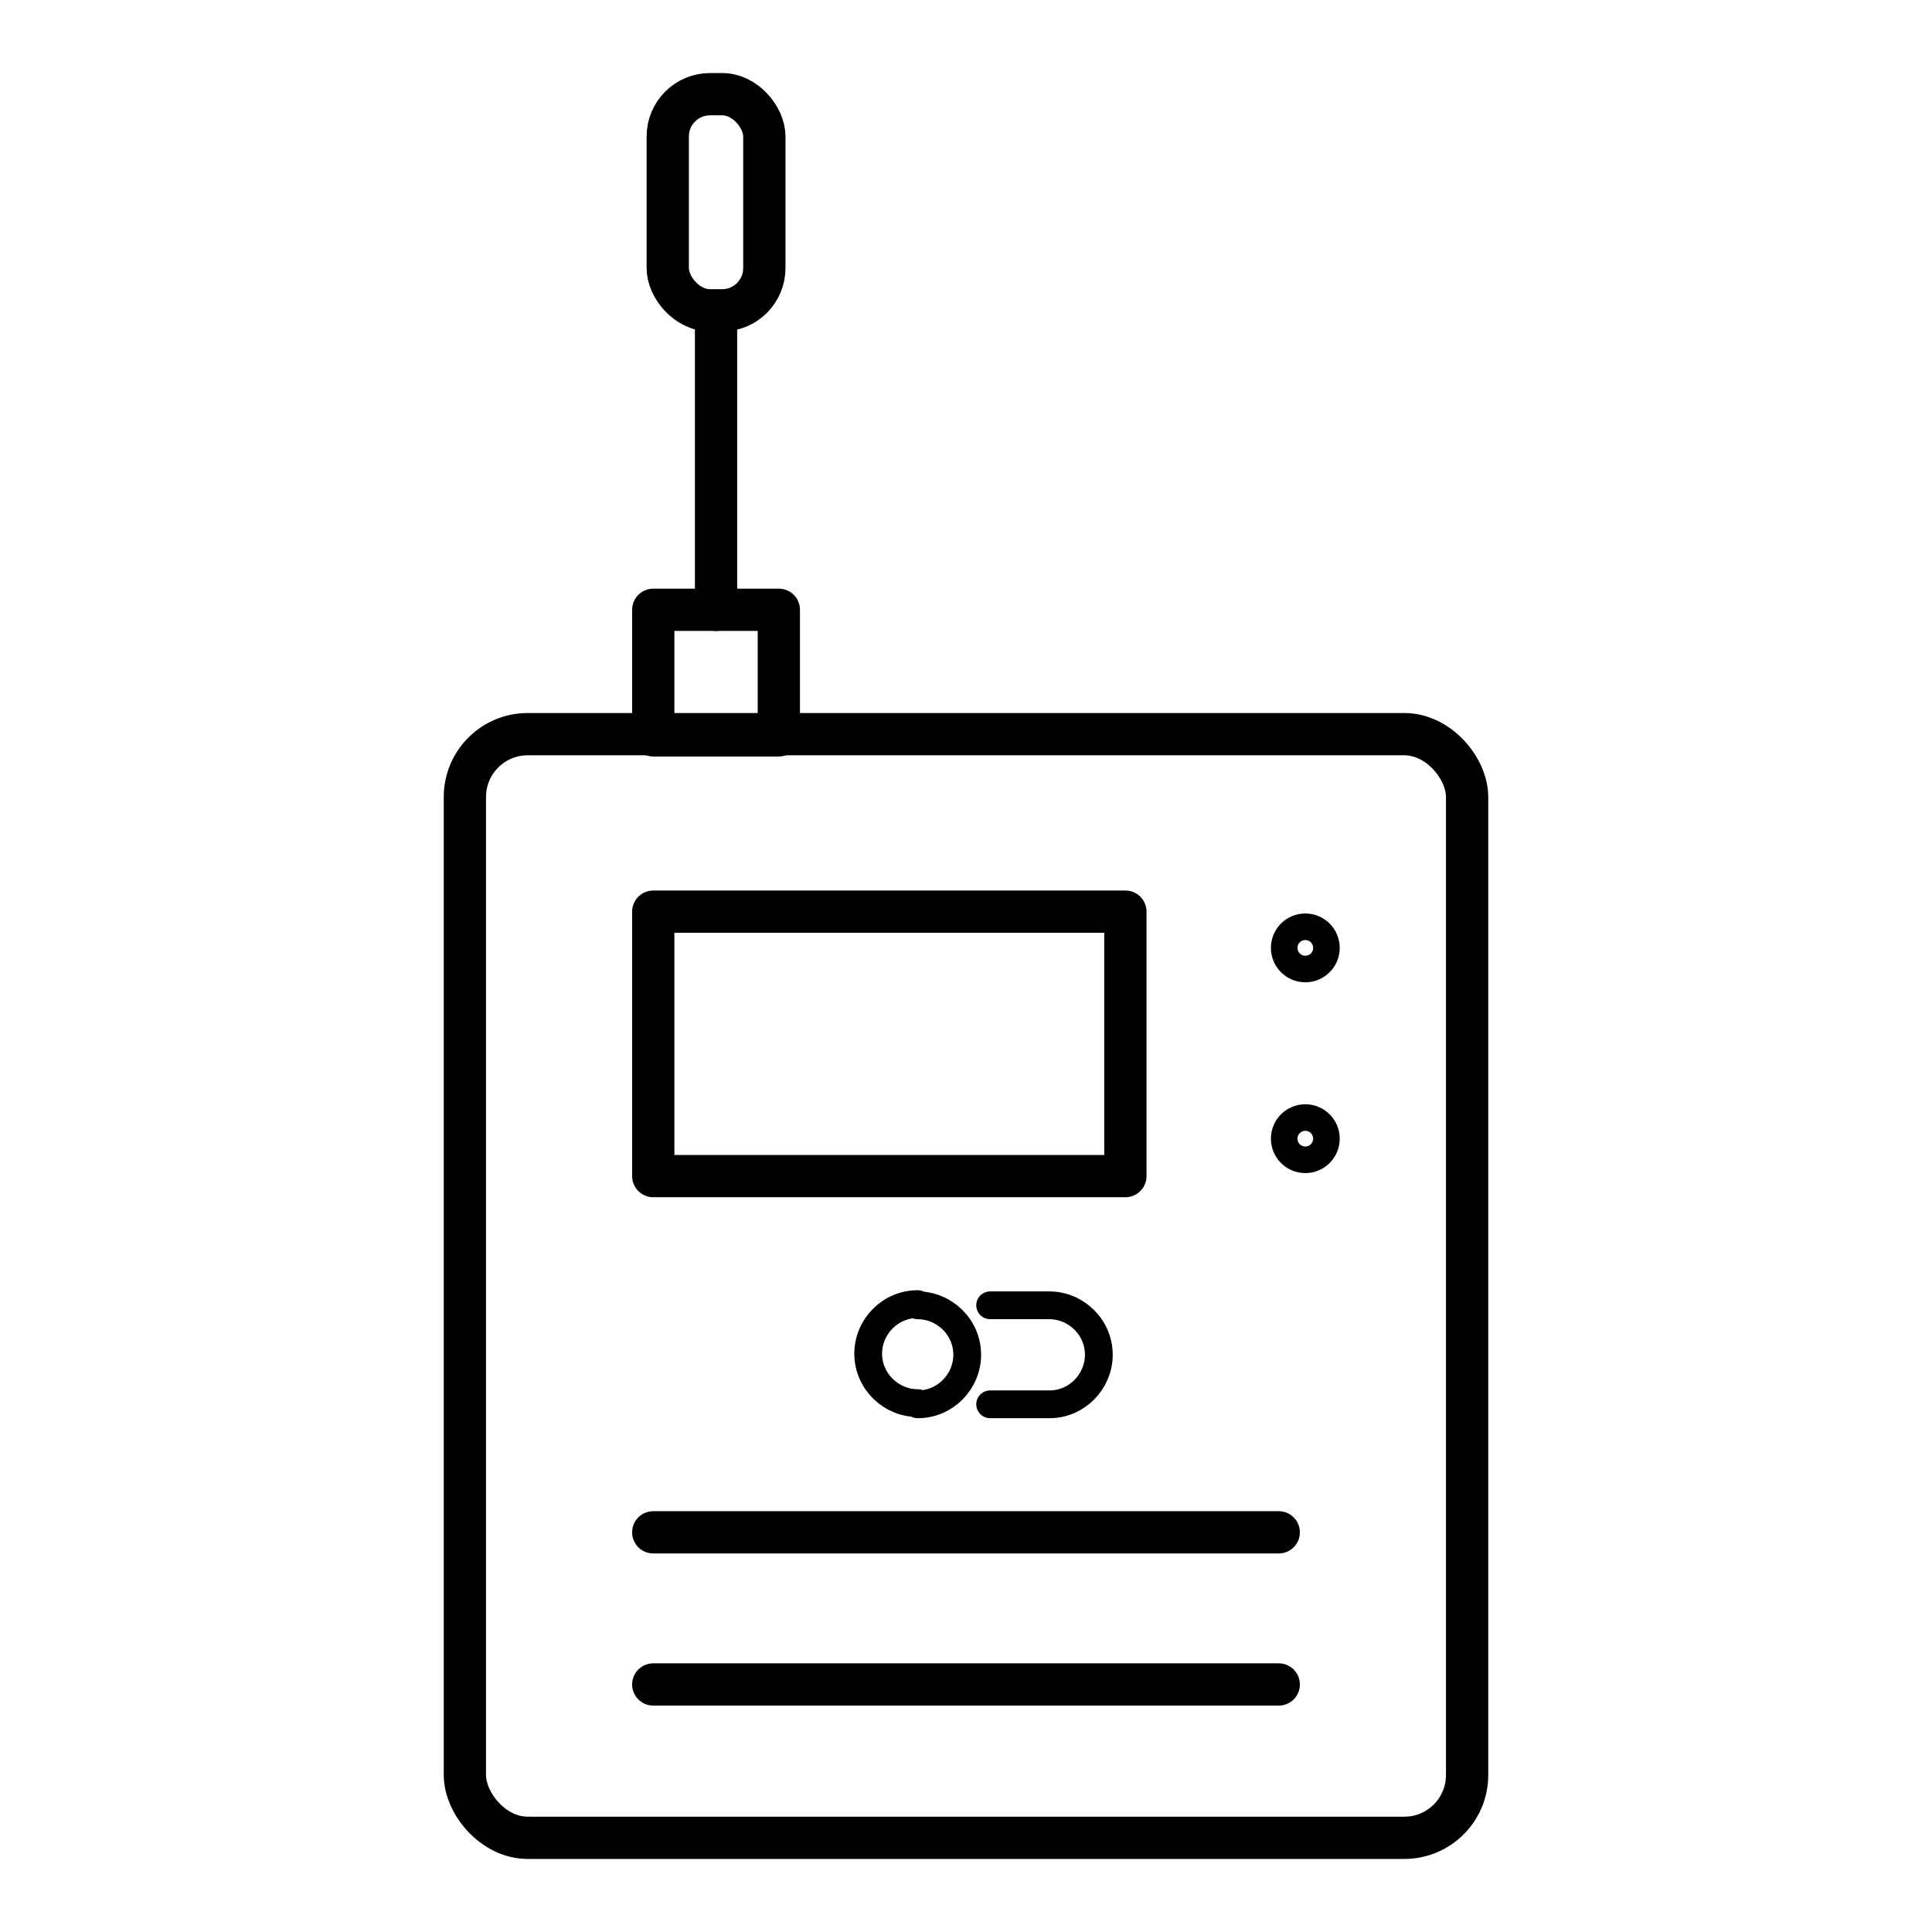
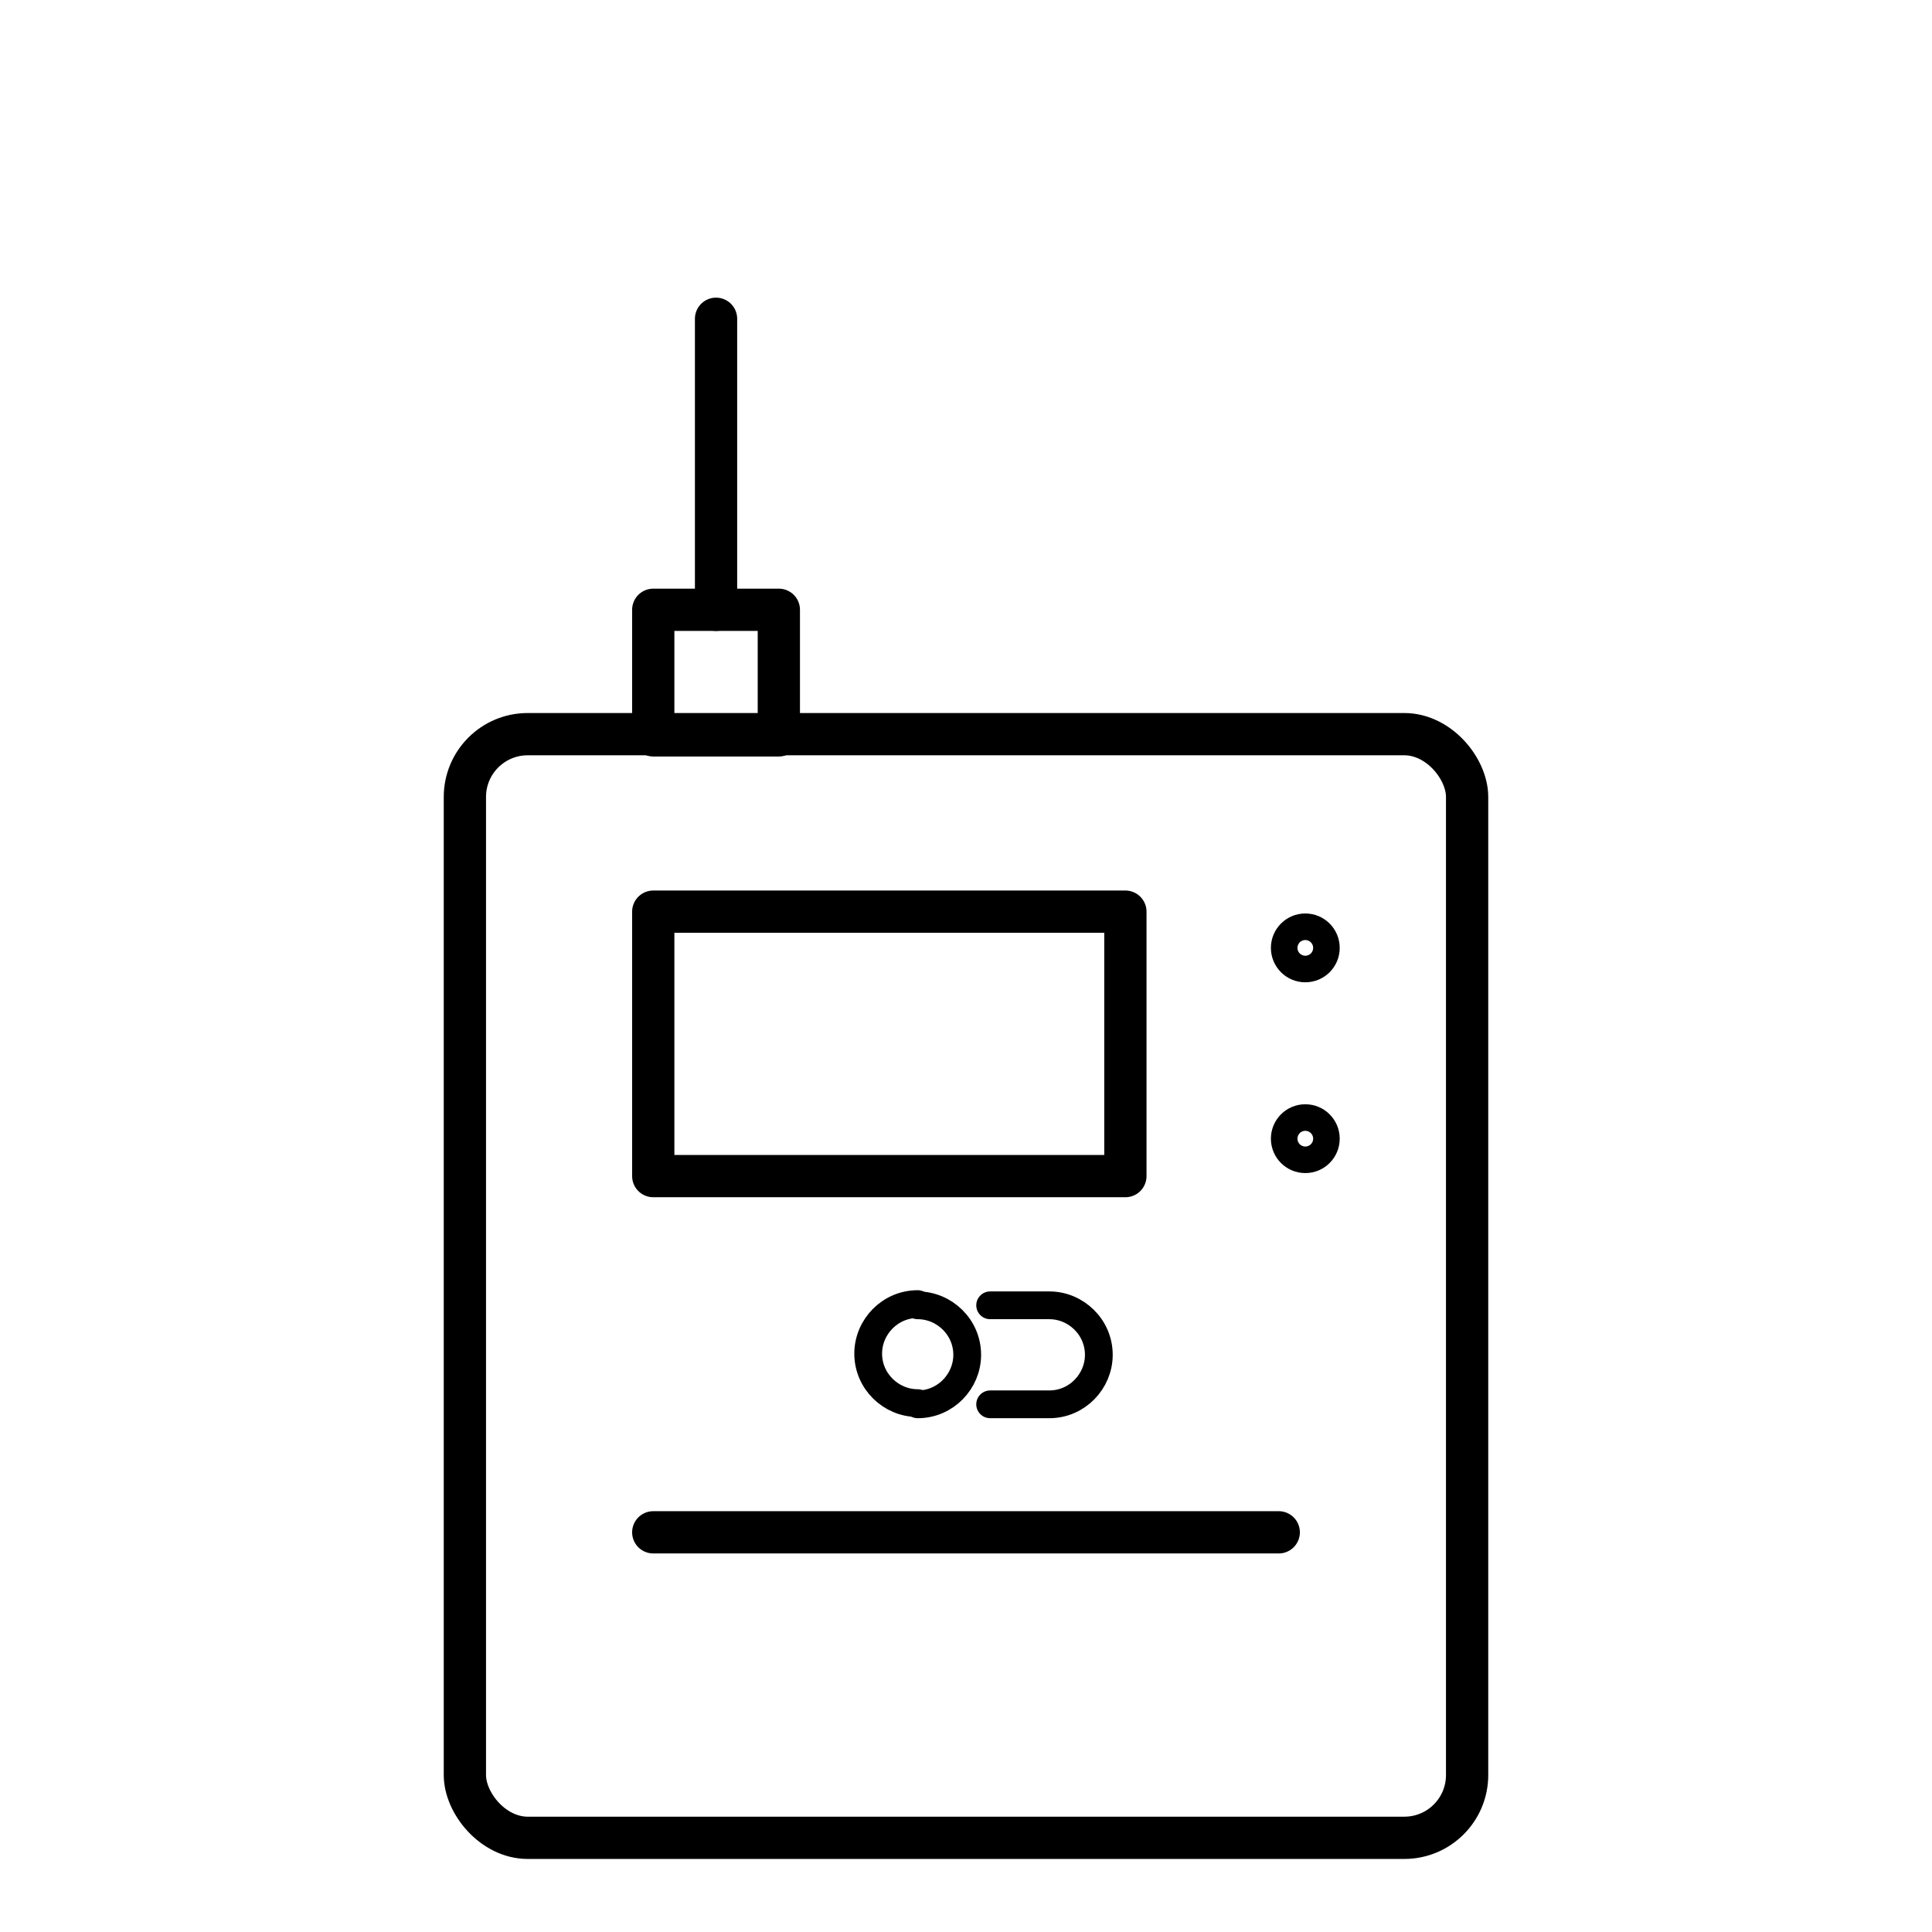
<svg xmlns="http://www.w3.org/2000/svg" id="lager_på_lager" data-name="lager på lager" viewBox="0 0 16 16">
  <defs>
    <style>
      .cls-1 {
        stroke-width: .23px;
      }

      .cls-1, .cls-2 {
        fill: none;
        stroke: #000;
        stroke-linecap: round;
        stroke-linejoin: round;
      }

      .cls-2 {
        stroke-width: .35px;
      }
    </style>
  </defs>
  <g>
    <rect class="cls-2" x="3.85" y="6.08" width="8.3" height="9.14" rx=".52" ry=".52" />
    <rect class="cls-2" x="5.41" y="5.05" width="1.04" height="1.04" />
    <line class="cls-2" x1="5.93" y1="5.05" x2="5.93" y2="2.64" />
-     <line class="cls-2" x1="5.41" y1="13.95" x2="10.59" y2="13.95" />
    <line class="cls-2" x1="5.41" y1="12.69" x2="10.59" y2="12.69" />
  </g>
  <g>
    <path class="cls-1" d="M7.6,11.62c-.22,0-.41-.18-.41-.41h0c0-.22.18-.41.41-.41" />
    <path class="cls-1" d="M8.2,10.81h.49c.22,0,.41.18.41.41h0c0,.22-.18.41-.41.41h-.49" />
    <path class="cls-1" d="M7.6,10.81c.22,0,.41.18.41.41h0c0,.22-.18.41-.41.41" />
  </g>
  <rect class="cls-2" x="5.41" y="7.55" width="3.91" height="2.19" />
  <g>
    <circle class="cls-2" cx="10.81" cy="7.85" r=".11" />
    <circle class="cls-2" cx="10.81" cy="9.43" r=".11" />
  </g>
-   <rect class="cls-2" x="5.53" y=".78" width=".8" height="1.79" rx=".35" ry=".35" />
</svg>